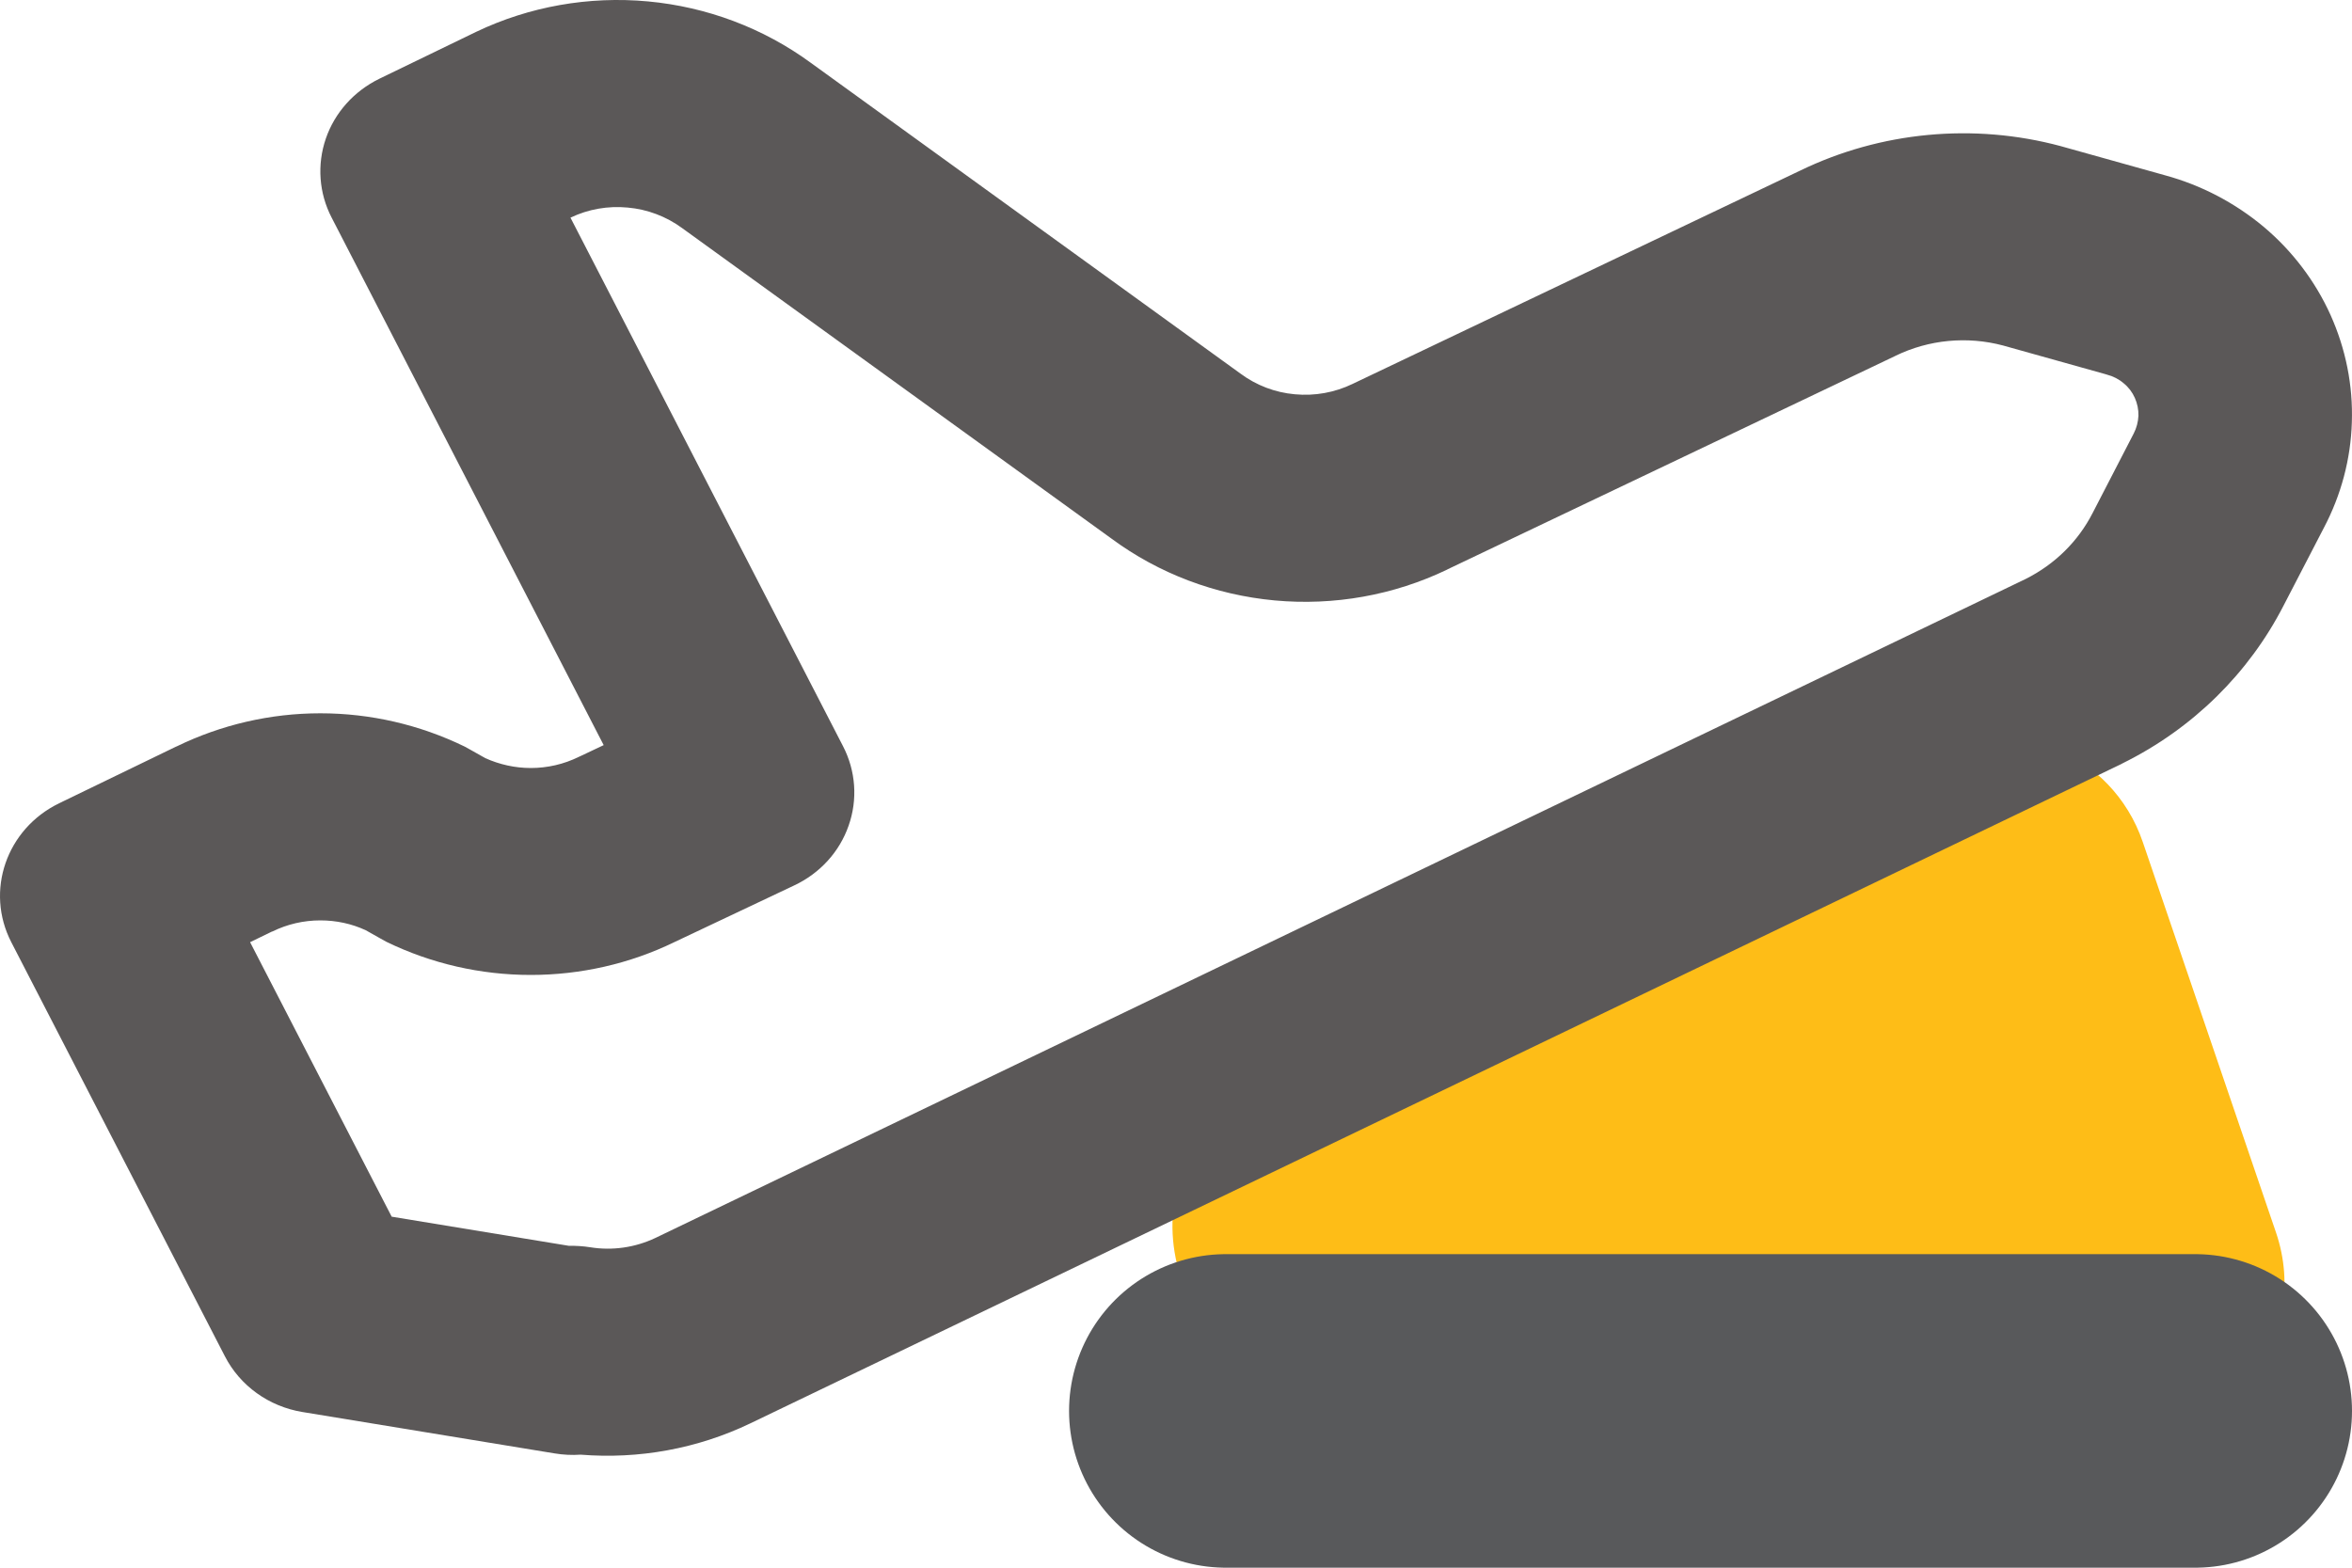
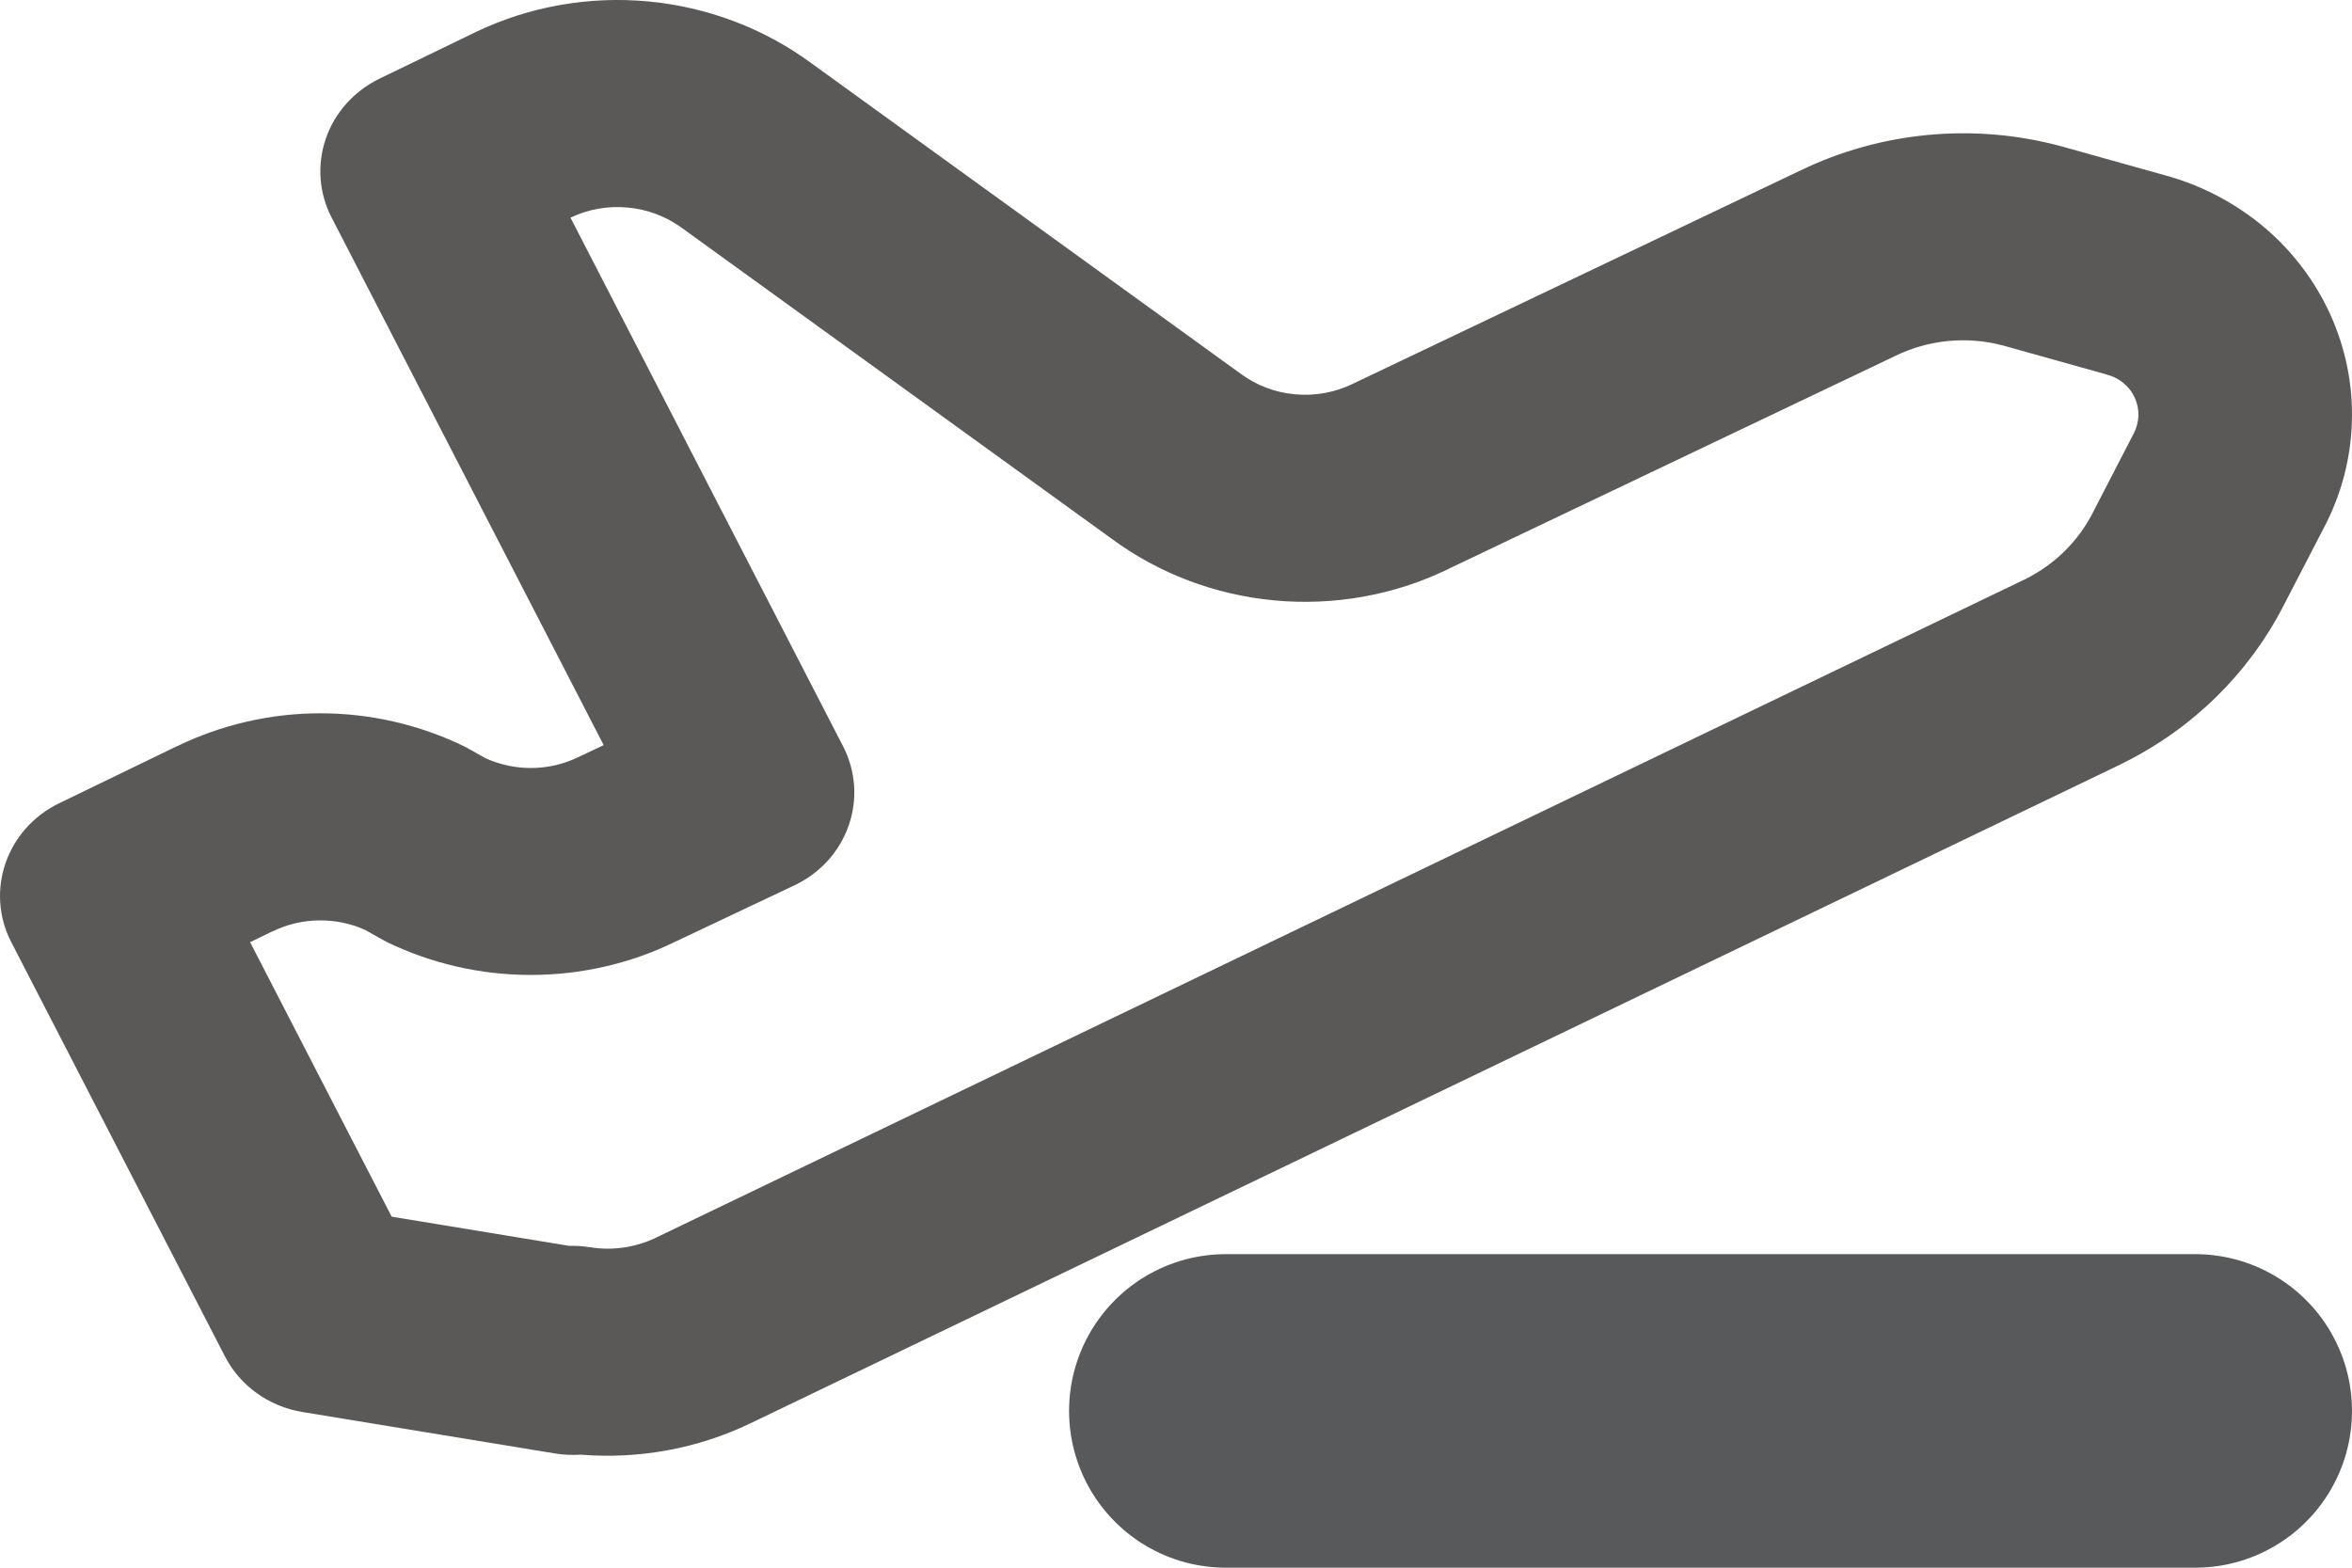
<svg xmlns="http://www.w3.org/2000/svg" width="15" height="10" viewBox="0 0 15 10" fill="none">
-   <path d="M12.271 4.802C12.813 4.529 13.471 4.798 13.666 5.372L14.515 7.861C14.746 8.538 14.212 9.231 13.499 9.181L8.409 8.825C7.394 8.755 7.121 7.391 8.029 6.935L12.271 4.802Z" fill="#FEBD17" />
-   <path fill-rule="evenodd" clip-rule="evenodd" d="M3.639 1.388L3.638 1.388L5.376 4.759C5.458 4.917 5.471 5.1 5.412 5.267C5.354 5.434 5.229 5.571 5.065 5.648L4.3 6.01C4.016 6.148 3.702 6.219 3.385 6.219C3.066 6.219 2.751 6.147 2.465 6.008C2.452 6.001 2.439 5.994 2.427 5.987L2.333 5.934C2.243 5.892 2.144 5.871 2.043 5.871C1.937 5.871 1.832 5.895 1.737 5.942L1.735 5.942L1.595 6.01L2.498 7.761L3.629 7.947C3.674 7.946 3.719 7.949 3.764 7.956C3.905 7.979 4.05 7.958 4.179 7.897L12.919 3.693C13.106 3.599 13.253 3.453 13.345 3.274L13.608 2.765C13.626 2.73 13.636 2.692 13.638 2.652C13.639 2.613 13.631 2.574 13.615 2.538C13.599 2.502 13.575 2.47 13.544 2.445C13.514 2.419 13.477 2.4 13.438 2.39L13.432 2.388L12.775 2.204C12.546 2.143 12.301 2.166 12.088 2.27L12.082 2.273L9.231 3.632L9.23 3.633C8.889 3.797 8.508 3.865 8.129 3.83C7.751 3.795 7.391 3.659 7.089 3.436L4.349 1.454C4.249 1.381 4.129 1.335 4.003 1.324C3.878 1.312 3.752 1.334 3.639 1.388ZM3.703 9.279C3.648 9.283 3.592 9.28 3.537 9.271L1.929 9.007C1.715 8.972 1.531 8.84 1.434 8.651L0.072 6.01C-0.096 5.684 0.04 5.288 0.377 5.124L1.124 4.762L1.125 4.762C1.41 4.623 1.724 4.55 2.043 4.55C2.363 4.55 2.677 4.623 2.963 4.762C2.976 4.769 2.989 4.776 3.001 4.783L3.095 4.836C3.186 4.877 3.285 4.899 3.385 4.899C3.491 4.899 3.596 4.875 3.691 4.828L3.7 4.824L3.85 4.753L2.115 1.388C2.034 1.232 2.021 1.05 2.078 0.884C2.135 0.718 2.258 0.581 2.42 0.502L3.037 0.203C3.376 0.041 3.756 -0.026 4.133 0.009C4.509 0.044 4.868 0.179 5.17 0.4L7.911 2.383C8.012 2.458 8.132 2.504 8.258 2.515C8.385 2.527 8.512 2.504 8.626 2.449L8.628 2.448L11.479 1.089C11.994 0.839 12.587 0.783 13.142 0.932L13.149 0.934L13.807 1.118C14.039 1.181 14.254 1.294 14.437 1.447C14.62 1.601 14.766 1.794 14.863 2.009C14.96 2.225 15.007 2.459 14.999 2.694C14.992 2.928 14.931 3.157 14.821 3.366L14.563 3.864C14.343 4.292 13.987 4.647 13.535 4.87L13.528 4.874L4.784 9.08C4.448 9.241 4.074 9.309 3.703 9.279Z" fill="#5B5858" />
+   <path fill-rule="evenodd" clip-rule="evenodd" d="M3.639 1.388L3.638 1.388L5.376 4.759C5.458 4.917 5.471 5.1 5.412 5.267C5.354 5.434 5.229 5.571 5.065 5.648L4.3 6.01C4.016 6.148 3.702 6.219 3.385 6.219C3.066 6.219 2.751 6.147 2.465 6.008C2.452 6.001 2.439 5.994 2.427 5.987L2.333 5.934C2.243 5.892 2.144 5.871 2.043 5.871C1.937 5.871 1.832 5.895 1.737 5.942L1.735 5.942L1.595 6.01L2.498 7.761L3.629 7.947C3.674 7.946 3.719 7.949 3.764 7.956C3.905 7.979 4.05 7.958 4.179 7.897L12.919 3.693C13.106 3.599 13.253 3.453 13.345 3.274L13.608 2.765C13.626 2.73 13.636 2.692 13.638 2.652C13.639 2.613 13.631 2.574 13.615 2.538C13.599 2.502 13.575 2.47 13.544 2.445C13.514 2.419 13.477 2.4 13.438 2.39L13.432 2.388L12.775 2.204C12.546 2.143 12.301 2.166 12.088 2.27L9.231 3.632L9.23 3.633C8.889 3.797 8.508 3.865 8.129 3.83C7.751 3.795 7.391 3.659 7.089 3.436L4.349 1.454C4.249 1.381 4.129 1.335 4.003 1.324C3.878 1.312 3.752 1.334 3.639 1.388ZM3.703 9.279C3.648 9.283 3.592 9.28 3.537 9.271L1.929 9.007C1.715 8.972 1.531 8.84 1.434 8.651L0.072 6.01C-0.096 5.684 0.04 5.288 0.377 5.124L1.124 4.762L1.125 4.762C1.41 4.623 1.724 4.55 2.043 4.55C2.363 4.55 2.677 4.623 2.963 4.762C2.976 4.769 2.989 4.776 3.001 4.783L3.095 4.836C3.186 4.877 3.285 4.899 3.385 4.899C3.491 4.899 3.596 4.875 3.691 4.828L3.7 4.824L3.85 4.753L2.115 1.388C2.034 1.232 2.021 1.05 2.078 0.884C2.135 0.718 2.258 0.581 2.42 0.502L3.037 0.203C3.376 0.041 3.756 -0.026 4.133 0.009C4.509 0.044 4.868 0.179 5.17 0.4L7.911 2.383C8.012 2.458 8.132 2.504 8.258 2.515C8.385 2.527 8.512 2.504 8.626 2.449L8.628 2.448L11.479 1.089C11.994 0.839 12.587 0.783 13.142 0.932L13.149 0.934L13.807 1.118C14.039 1.181 14.254 1.294 14.437 1.447C14.62 1.601 14.766 1.794 14.863 2.009C14.96 2.225 15.007 2.459 14.999 2.694C14.992 2.928 14.931 3.157 14.821 3.366L14.563 3.864C14.343 4.292 13.987 4.647 13.535 4.87L13.528 4.874L4.784 9.08C4.448 9.241 4.074 9.309 3.703 9.279Z" fill="#5B5858" />
  <line x1="7.818" y1="9" x2="14" y2="9" stroke="#58595B" stroke-width="2" stroke-linecap="round" />
</svg>